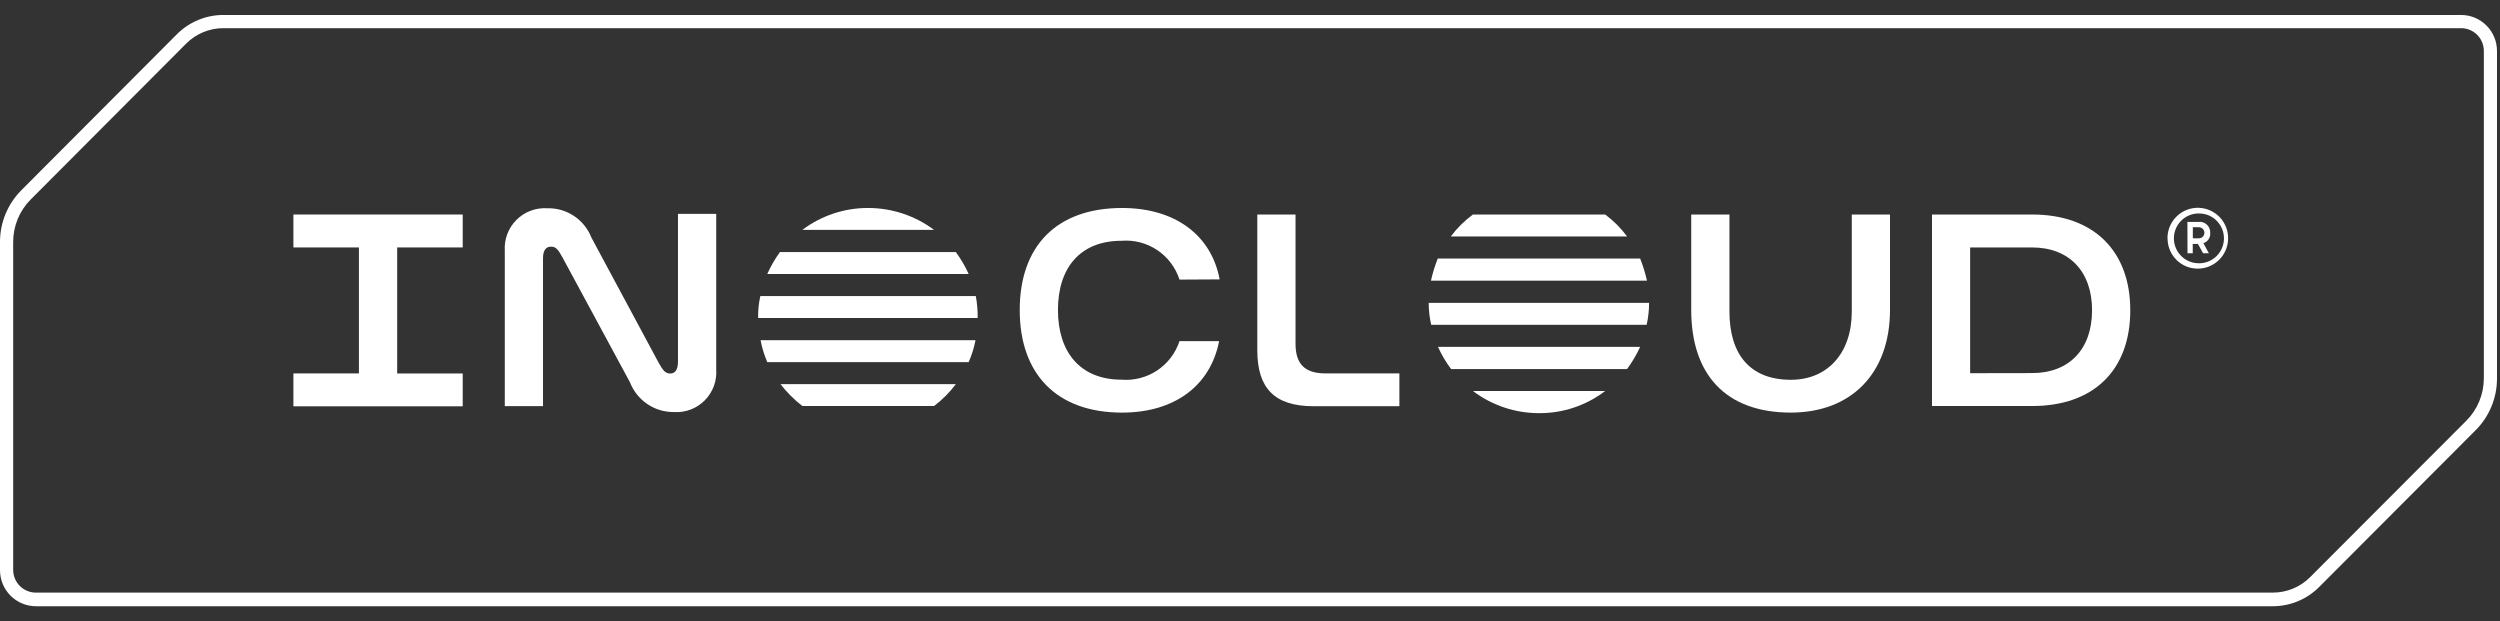
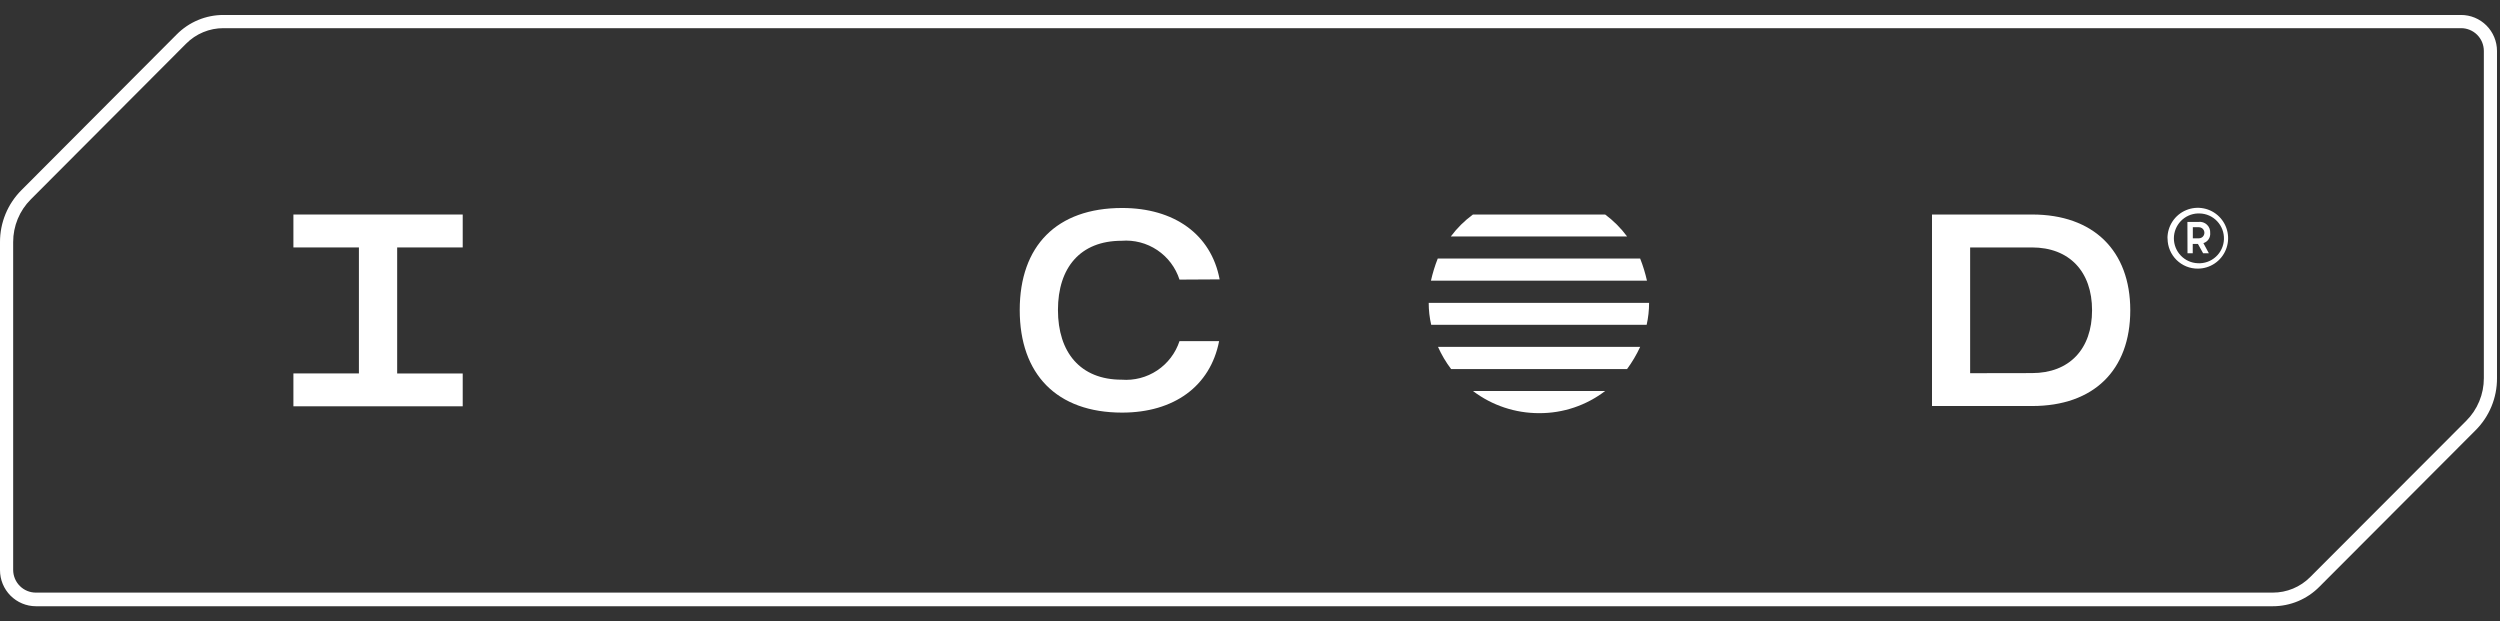
<svg xmlns="http://www.w3.org/2000/svg" width="165" height="41" viewBox="0 0 165 41" fill="none">
  <rect x="0" y="0" width="165" height="41" fill="#333333" stroke="none" />
  <g id="logo">
    <path id="Path 29" d="M150.002 40.012H2.371C1.741 40.011 1.138 39.759 0.693 39.312C0.249 38.865 -0.001 38.259 8.4228e-06 37.627V15.976C-0.001 15.338 0.124 14.707 0.367 14.117C0.611 13.528 0.969 12.994 1.42 12.544L11.666 2.269C12.07 1.862 12.551 1.539 13.081 1.319C13.61 1.099 14.178 0.987 14.751 0.988H162.428C163.056 0.987 163.659 1.236 164.104 1.681C164.549 2.126 164.8 2.729 164.802 3.359V24.971C164.804 25.609 164.679 26.242 164.435 26.831C164.191 27.421 163.833 27.956 163.38 28.405L153.084 38.722C152.681 39.131 152.201 39.455 151.672 39.677C151.143 39.898 150.575 40.012 150.002 40.012ZM14.751 1.859C14.293 1.857 13.838 1.947 13.414 2.123C12.991 2.299 12.606 2.557 12.282 2.883L2.033 13.159C1.663 13.528 1.369 13.967 1.17 14.45C0.97 14.934 0.868 15.453 0.869 15.976V37.612C0.869 37.81 0.908 38.005 0.984 38.188C1.06 38.37 1.17 38.536 1.31 38.675C1.45 38.815 1.615 38.925 1.798 39C1.98 39.075 2.175 39.113 2.372 39.112H150.003C150.461 39.113 150.915 39.024 151.338 38.848C151.762 38.673 152.146 38.415 152.47 38.09L162.767 27.778C163.138 27.409 163.432 26.97 163.632 26.486C163.833 26.002 163.935 25.483 163.934 24.959V3.359C163.933 3.161 163.894 2.966 163.818 2.783C163.742 2.601 163.631 2.436 163.491 2.296C163.351 2.157 163.185 2.047 163.003 1.972C162.82 1.897 162.625 1.858 162.428 1.859H14.751Z" fill="white" />
    <path id="Path 30" d="M30.539 16.331H26.213V24.65H30.539V26.816H19.365V24.646H23.688V16.331H19.365V14.158H30.539V16.331Z" fill="white" />
-     <path id="Path 31" d="M39.031 15.676L43.445 23.893C43.771 24.493 43.931 24.652 44.242 24.652C44.553 24.652 44.746 24.408 44.746 23.874V14.117H47.271V24.378C47.298 24.753 47.244 25.13 47.114 25.483C46.983 25.836 46.779 26.157 46.514 26.424C46.25 26.691 45.931 26.898 45.58 27.031C45.229 27.164 44.853 27.22 44.479 27.195C43.853 27.202 43.239 27.018 42.721 26.666C42.202 26.314 41.803 25.812 41.576 25.227L37.136 17.012C36.812 16.412 36.668 16.28 36.362 16.28C36.056 16.28 35.839 16.495 35.839 17.036V26.804H33.316V16.561C33.291 16.184 33.347 15.807 33.479 15.453C33.612 15.1 33.818 14.779 34.084 14.513C34.351 14.246 34.671 14.04 35.023 13.908C35.376 13.775 35.752 13.72 36.128 13.746C36.751 13.73 37.363 13.907 37.882 14.252C38.402 14.598 38.802 15.095 39.031 15.676Z" fill="white" />
-     <path id="Path 32" d="M50.036 20.966C50.028 20.486 50.078 20.007 50.182 19.539H64.403C64.49 20.01 64.532 20.488 64.526 20.966V20.988H50.036V20.966ZM64.383 22.454C64.288 22.952 64.137 23.437 63.932 23.9H50.64C50.44 23.436 50.292 22.951 50.199 22.454H64.383ZM51.479 16.637H63.086C63.416 17.089 63.7 17.573 63.933 18.083H50.64C50.869 17.572 51.15 17.085 51.479 16.632V16.637ZM63.086 25.354C62.675 25.9 62.19 26.386 61.645 26.798H52.958C52.416 26.382 51.931 25.896 51.514 25.354H63.086ZM57.303 13.727C58.867 13.728 60.391 14.234 61.646 15.171H52.958C54.21 14.227 55.736 13.72 57.303 13.727Z" fill="white" />
    <path id="Path 33" d="M74.061 27.232C69.734 27.232 67.302 24.686 67.302 20.461C67.302 16.236 69.737 13.727 74.061 13.727C77.486 13.727 79.936 15.459 80.496 18.439L77.847 18.454C77.59 17.658 77.073 16.972 76.38 16.507C75.686 16.042 74.857 15.825 74.025 15.891C71.303 15.891 69.825 17.662 69.825 20.459C69.825 23.256 71.303 25.059 74.025 25.059C74.854 25.125 75.682 24.91 76.375 24.448C77.068 23.987 77.586 23.305 77.847 22.513H80.462C79.882 25.498 77.471 27.232 74.061 27.232Z" fill="white" />
-     <path id="Path 34" d="M82.982 23.114V14.158H85.505V22.694C85.505 24.028 86.118 24.645 87.489 24.645H92.359V26.811H86.659C84.136 26.797 82.982 25.643 82.982 23.114Z" fill="white" />
    <path id="Path 35" d="M108.84 19.99C108.84 20.477 108.786 20.962 108.679 21.436H94.459C94.349 20.962 94.294 20.477 94.295 19.99H108.84ZM94.889 17.063H108.25C108.438 17.538 108.588 18.028 108.7 18.526H94.442C94.554 18.028 94.704 17.54 94.891 17.065L94.889 17.063ZM108.25 22.895C108.012 23.411 107.722 23.901 107.386 24.358H95.774C95.43 23.905 95.14 23.415 94.909 22.895H108.25ZM97.218 14.159H105.942C106.492 14.566 106.979 15.054 107.386 15.605H95.755C96.167 15.053 96.659 14.565 97.214 14.158L97.218 14.159ZM105.942 25.805C104.694 26.759 103.168 27.274 101.599 27.268C100.016 27.275 98.475 26.761 97.212 25.805H105.942Z" fill="white" />
-     <path id="Path 36" d="M118.194 27.231C113.867 27.231 111.621 24.685 111.621 20.46V14.16H114.143V20.551C114.143 23.368 115.477 25.066 118.199 25.066C120.577 25.066 122.218 23.359 122.218 20.551V14.158H124.74V20.458C124.736 24.685 122.141 27.231 118.194 27.231Z" fill="white" />
    <path id="Path 37" d="M140.598 20.478C140.598 24.451 138.164 26.797 134.127 26.797H127.512V14.158H134.127C138.163 14.158 140.598 16.541 140.598 20.478ZM134.11 24.624C136.579 24.624 138.076 23.036 138.076 20.478C138.076 17.92 136.575 16.331 134.106 16.331H130.029V24.631L134.11 24.624Z" fill="white" />
    <path id="Path 38" d="M143.053 15.729C143.052 15.332 143.168 14.943 143.387 14.612C143.606 14.281 143.918 14.023 144.284 13.87C144.65 13.717 145.052 13.676 145.441 13.753C145.829 13.829 146.187 14.02 146.467 14.3C146.748 14.581 146.939 14.938 147.017 15.328C147.095 15.717 147.055 16.121 146.904 16.488C146.753 16.856 146.496 17.169 146.167 17.39C145.838 17.611 145.451 17.729 145.055 17.729C144.53 17.733 144.026 17.528 143.652 17.159C143.278 16.79 143.065 16.287 143.06 15.761V15.724L143.053 15.729ZM145.048 17.373C145.265 17.386 145.483 17.355 145.689 17.282C145.894 17.209 146.083 17.096 146.244 16.948C146.406 16.802 146.536 16.624 146.628 16.425C146.72 16.227 146.772 16.013 146.78 15.794C146.788 15.576 146.753 15.358 146.676 15.153C146.6 14.949 146.483 14.762 146.333 14.603C146.184 14.444 146.004 14.316 145.805 14.228C145.605 14.14 145.39 14.092 145.172 14.088H145.046C144.623 14.106 144.224 14.287 143.932 14.593C143.64 14.899 143.476 15.307 143.476 15.731C143.476 16.154 143.64 16.562 143.932 16.868C144.224 17.174 144.623 17.355 145.046 17.373H145.048ZM144.369 14.646H145.1C145.2 14.633 145.303 14.643 145.4 14.675C145.496 14.706 145.585 14.759 145.659 14.829C145.733 14.899 145.79 14.985 145.827 15.079C145.864 15.174 145.88 15.276 145.873 15.378C145.886 15.524 145.849 15.671 145.767 15.792C145.685 15.914 145.564 16.004 145.424 16.046L145.784 16.714H145.405L145.064 16.099H144.721V16.714H144.375L144.369 14.646ZM145.125 15.729C145.222 15.729 145.315 15.691 145.384 15.622C145.452 15.553 145.49 15.46 145.49 15.363C145.49 15.266 145.452 15.173 145.384 15.104C145.315 15.036 145.222 14.997 145.125 14.997H144.727V15.729H145.125Z" fill="white" />
  </g>
</svg>